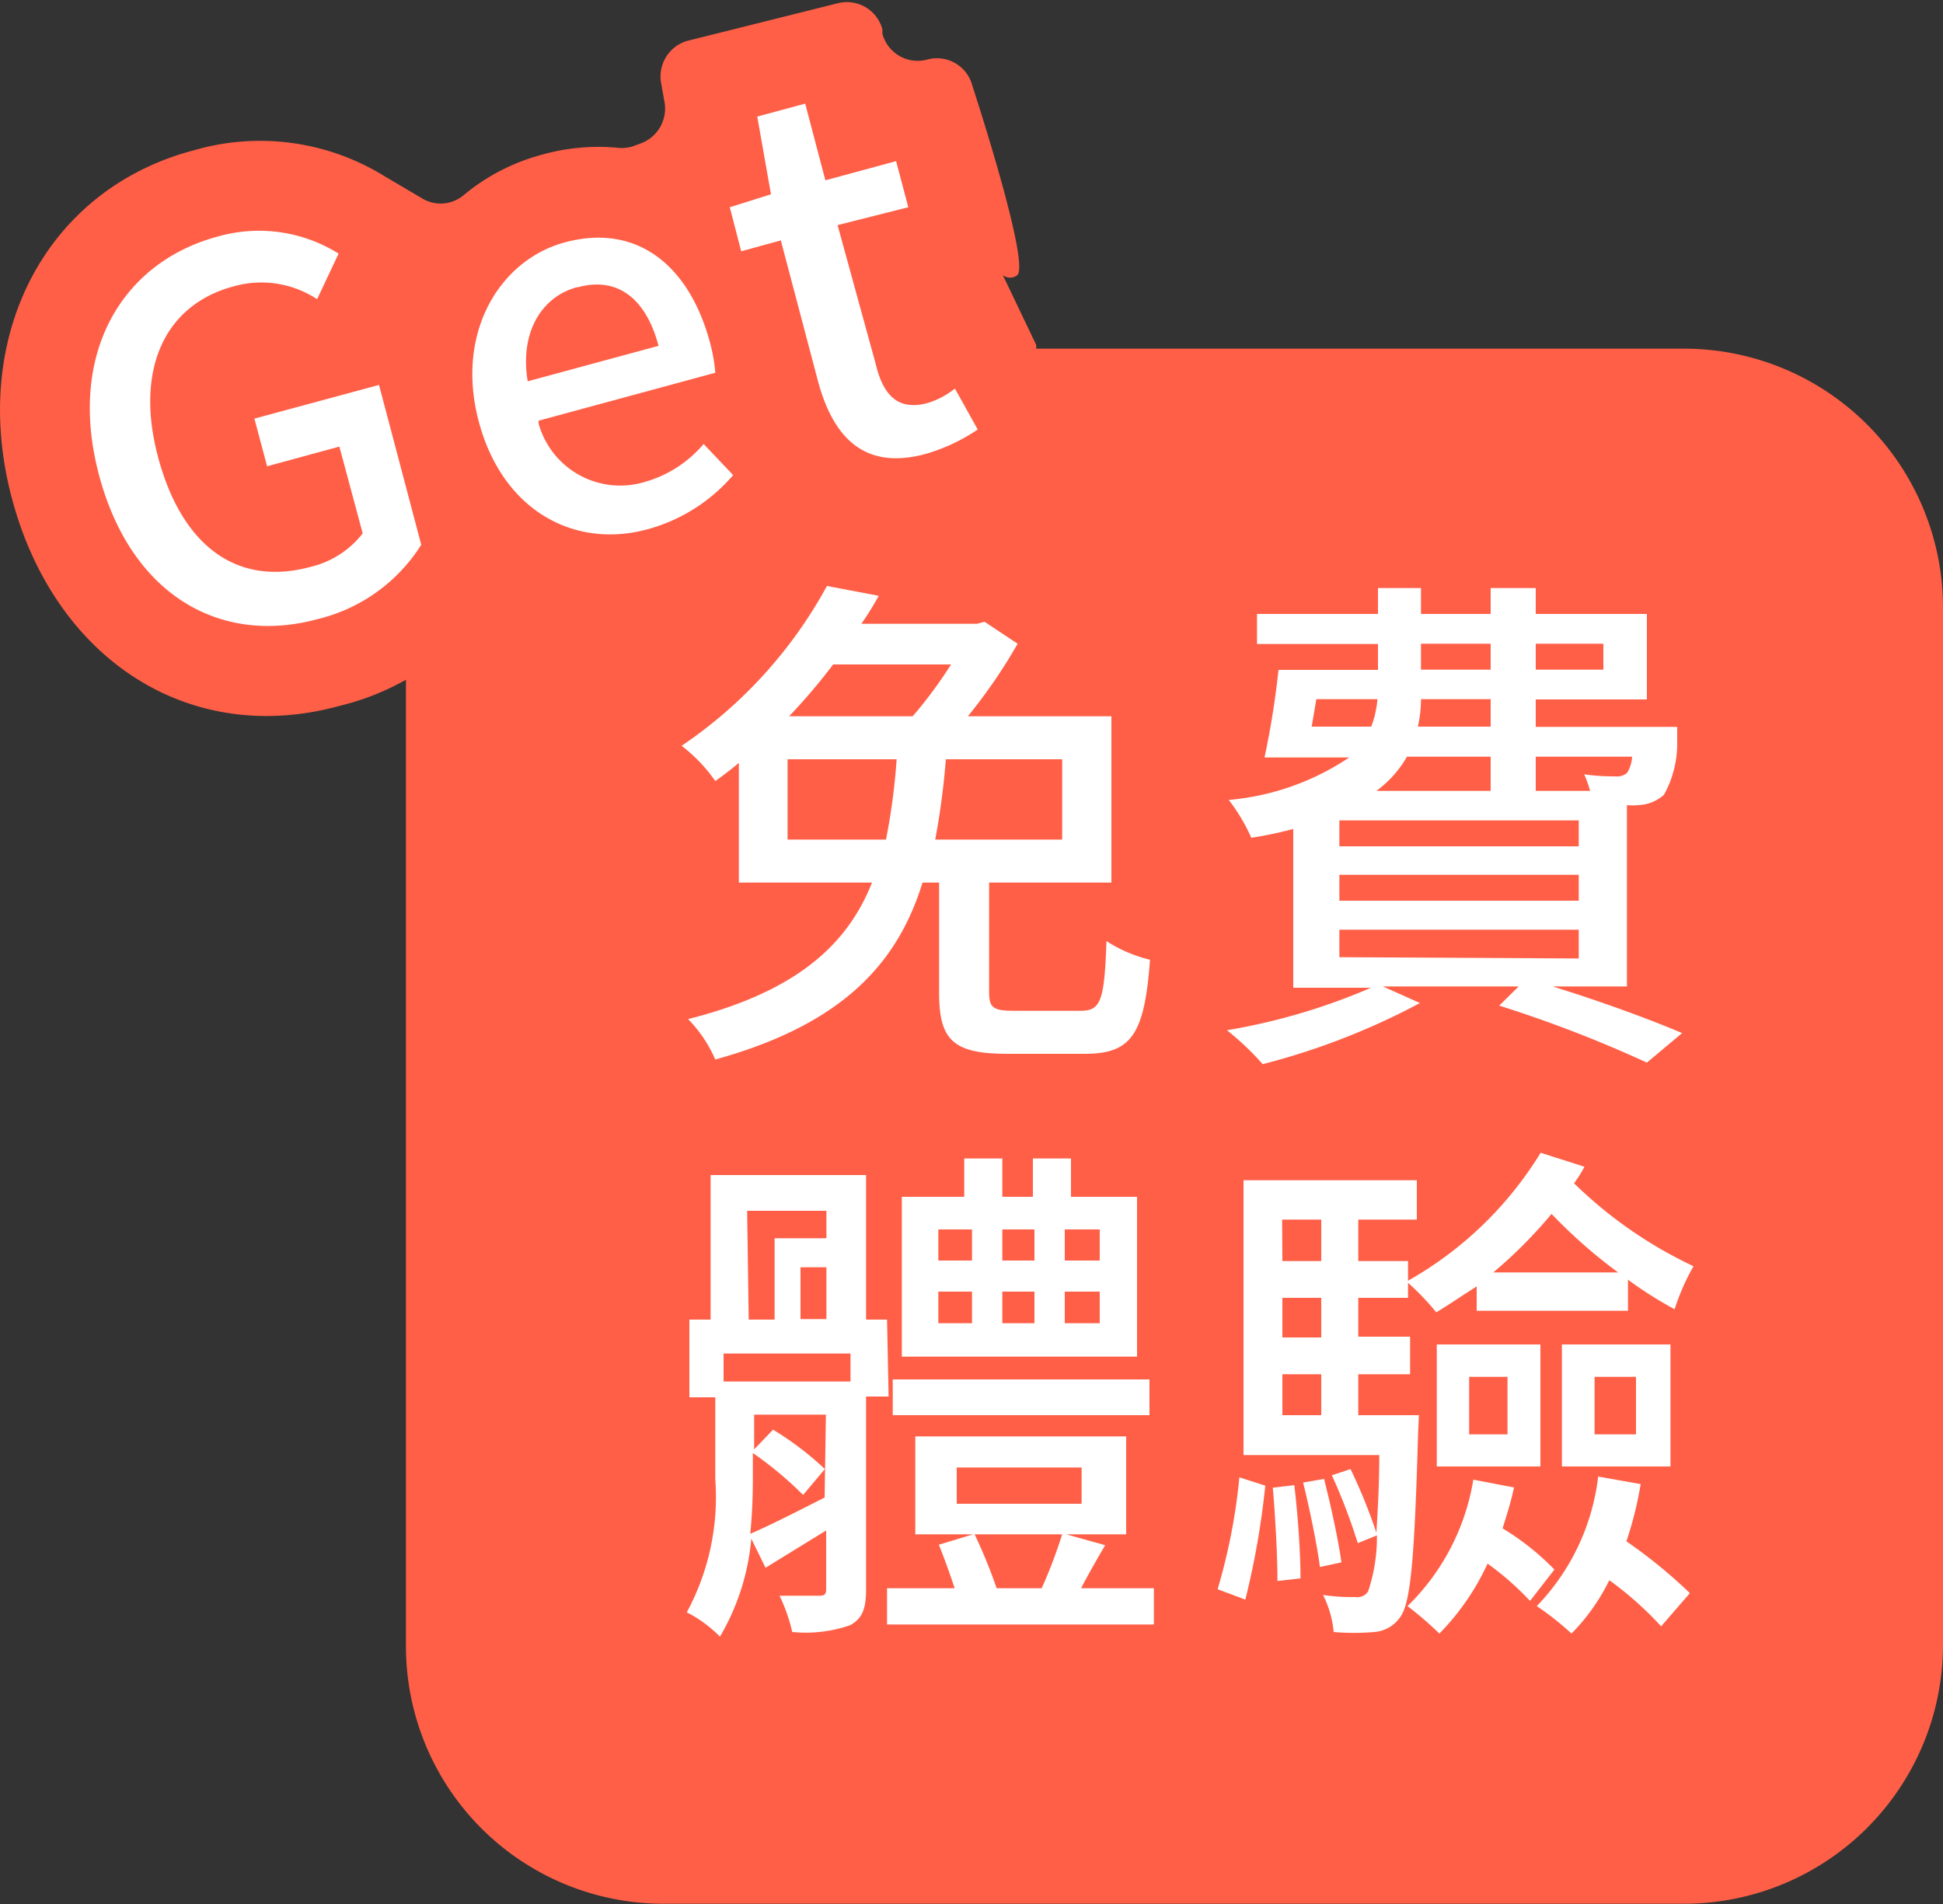
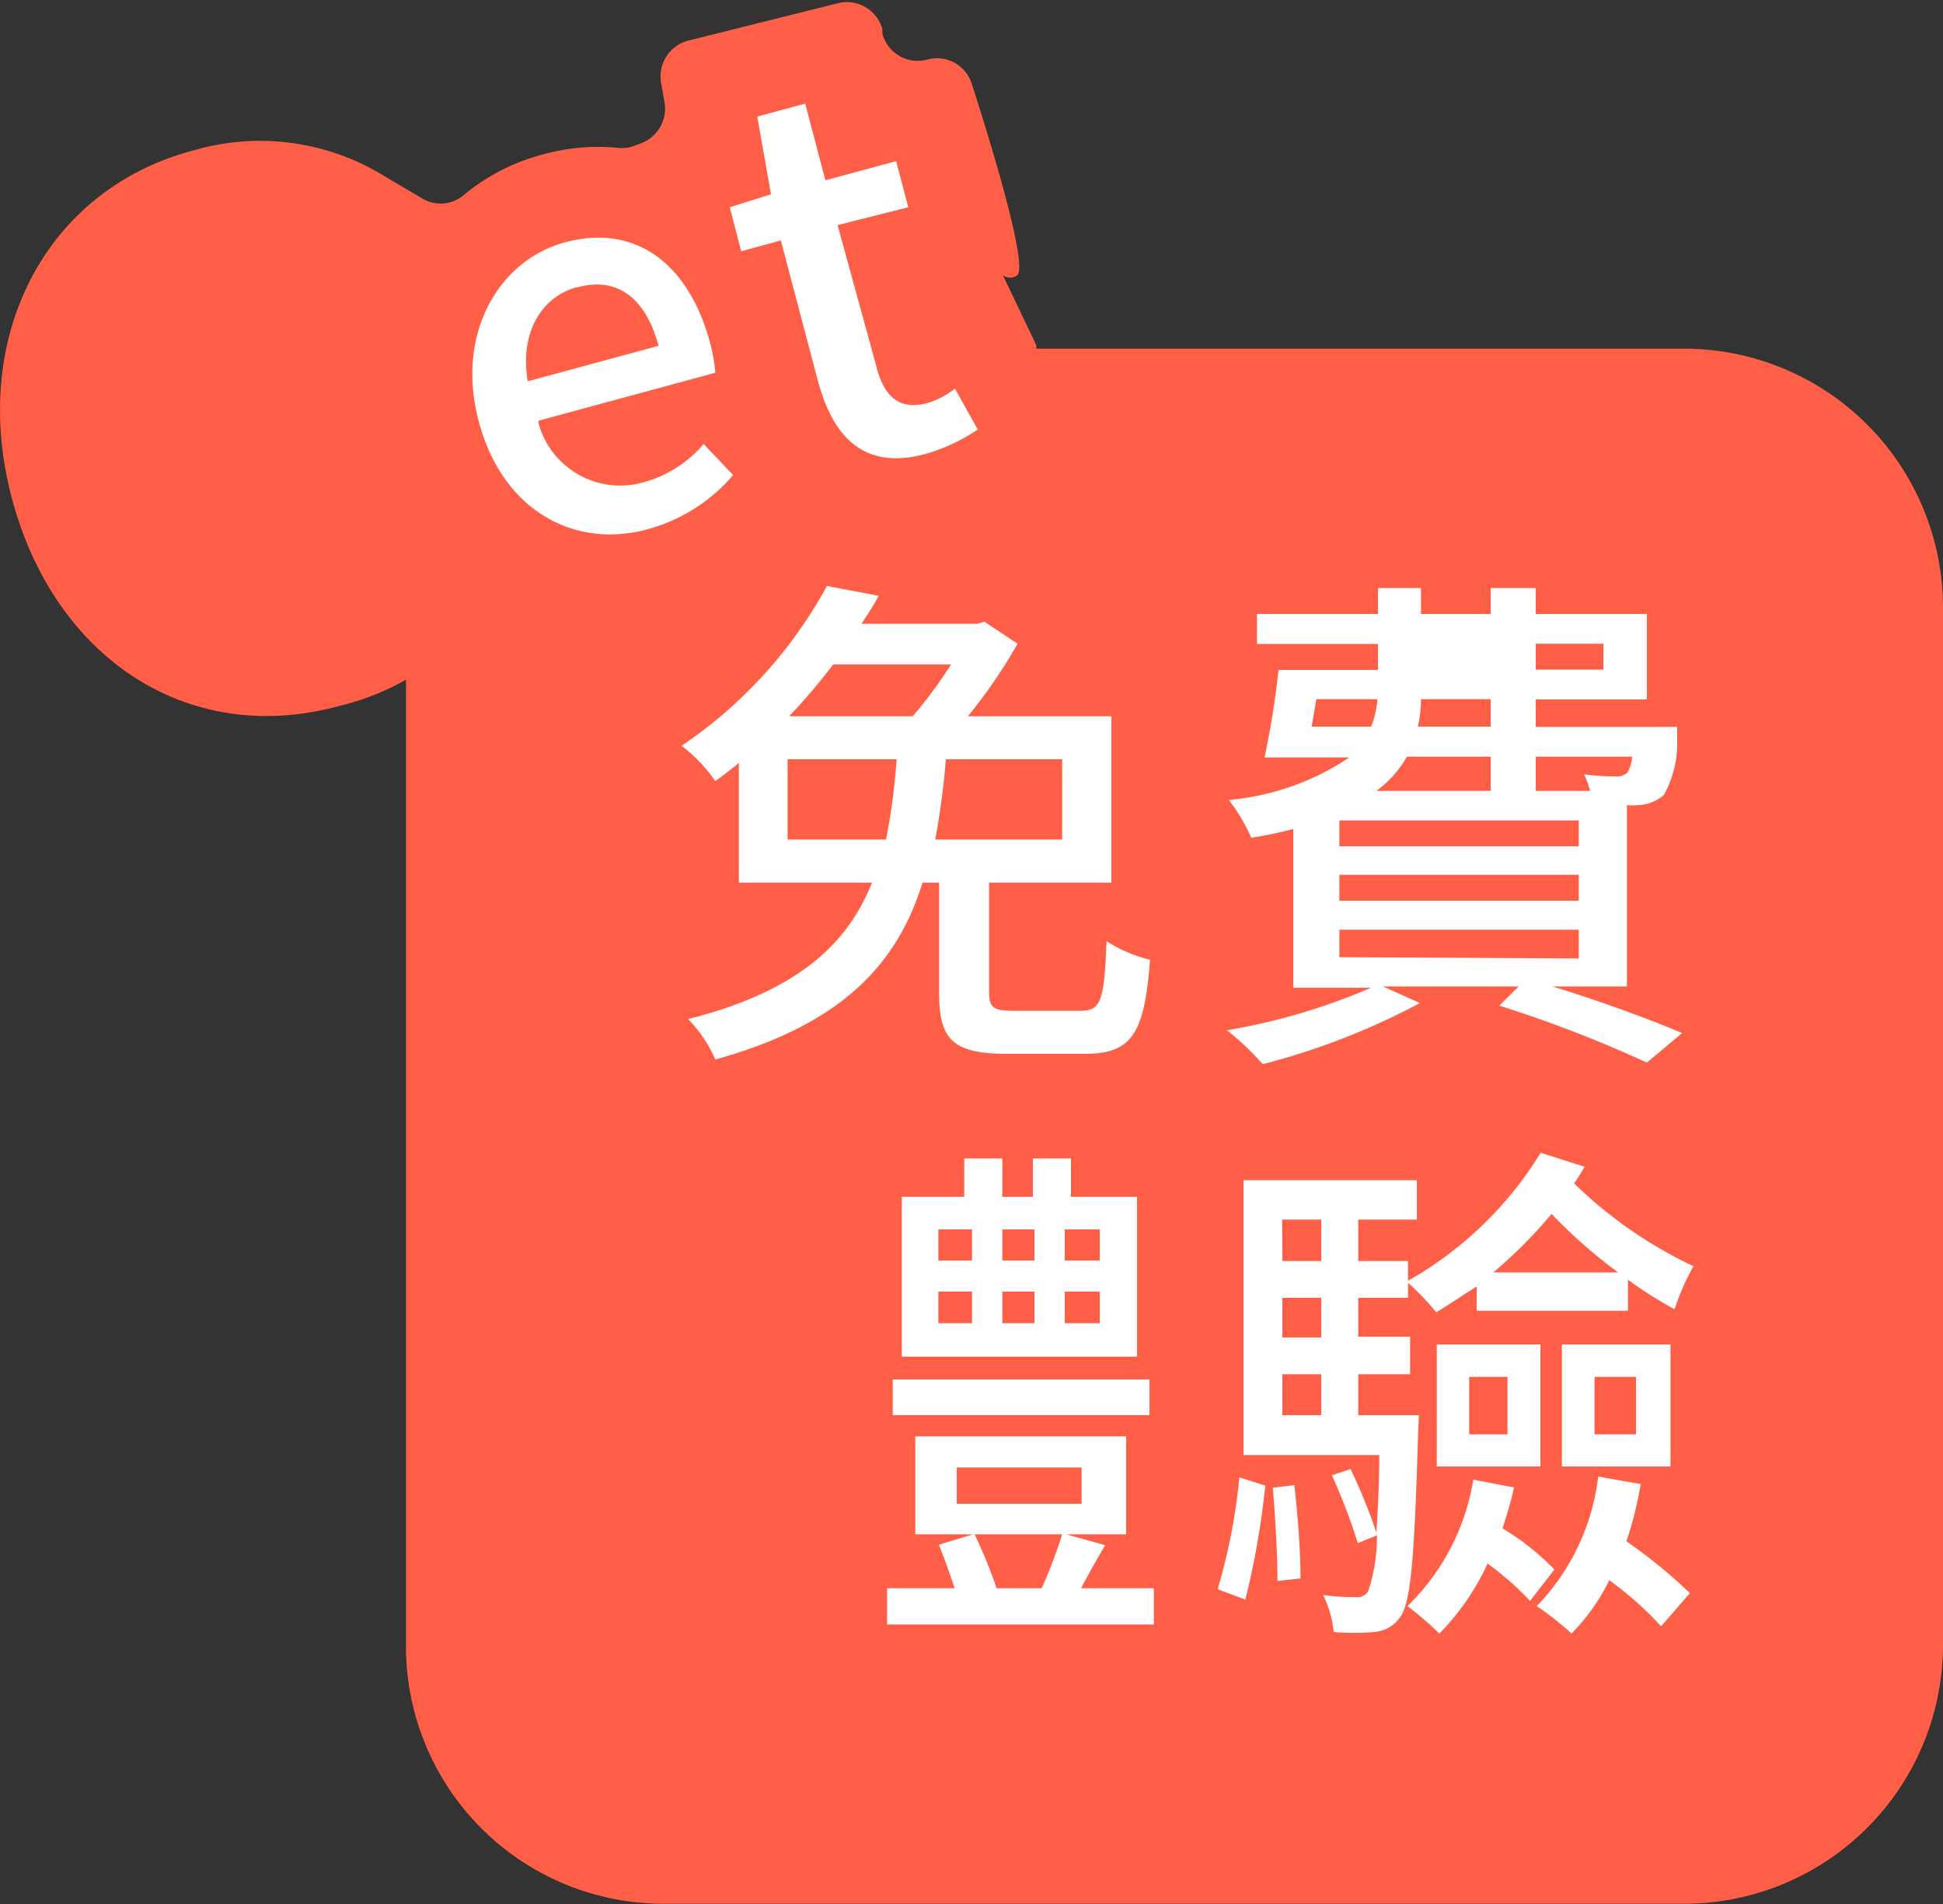
<svg xmlns="http://www.w3.org/2000/svg" id="圖層_1" data-name="圖層 1" viewBox="0 0 75 73.5">
  <rect x="0" y="0" width="75" height="73.5" fill="#333333" stroke="none" />
  <defs>
    <style>.cls-1{fill:#fff;}.cls-2{fill:#ff5f47;}</style>
  </defs>
  <title>landing_free</title>
-   <path id="Path_46414" data-name="Path 46414" class="cls-1" d="M12.24,23.9a6.54,6.54,0,0,0,4-2.87l-1.63-6.17-4.8,1.3L10.31,18l2.79-.76L14,20.59a3.6,3.6,0,0,1-2,1.29c-2.9.79-5-.86-5.9-4.24S6.36,11.77,9,11.06a3.91,3.91,0,0,1,3.24.49l.83-1.76a5.79,5.79,0,0,0-4.66-.66c-3.73,1-5.82,4.56-4.59,9.2S8.48,24.92,12.24,23.9ZM25,20.43a6.65,6.65,0,0,0,3.26-2.09l-1.14-1.2a4.64,4.64,0,0,1-2.29,1.47,3.27,3.27,0,0,1-4.08-2.26l0-.11,6.82-1.85a6.44,6.44,0,0,0-.2-1.15c-.8-3-2.83-4.64-5.62-3.88-2.47.67-4.23,3.45-3.31,6.91S22.19,21.2,25,20.43Zm-4.71-5.71c-.28-1.93.61-3.27,1.93-3.63,1.53-.42,2.63.42,3.12,2.26Zm15.41,2.8a7.09,7.09,0,0,0,2-.94L36.86,15a3.17,3.17,0,0,1-1.06.56c-1.09.29-1.7-.24-2-1.52L32.33,8.69,35.06,8l-.47-1.78-2.73.74L31.08,4l-1.85.5.53,3L28.17,8l.44,1.67,1.53-.42,1.42,5.38C32.15,16.9,33.37,18.17,35.74,17.52Z" />
  <path class="cls-2" d="M65.11,13.46H40l0-.08,0-.06-1.29-2.7a.45.45,0,0,0,.56,0c.5-.49-1.74-7.32-1.74-7.32a1.41,1.41,0,0,0-1.74-1,1.41,1.41,0,0,1-1.73-1l0-.17a1.42,1.42,0,0,0-1.74-1L26.52,1.58a1.43,1.43,0,0,0-1,1.63l.13.73a1.43,1.43,0,0,1-.93,1.6l-.3.11a1.35,1.35,0,0,1-.53.06,8,8,0,0,0-3,.27,7.85,7.85,0,0,0-3,1.56,1.38,1.38,0,0,1-1.61.11L14.84,6.8a9.14,9.14,0,0,0-7.35-1C1.76,7.3-1.2,13,.46,19.24s6.88,9.61,12.68,8a9.94,9.94,0,0,0,2.53-1V63.49a9.94,9.94,0,0,0,9.89,10H65.11a10,10,0,0,0,9.89-10v-40A10,10,0,0,0,65.11,13.46Z" />
  <path class="cls-1" d="M28.3,18.34l-1.14-1.2a4.64,4.64,0,0,1-2.29,1.47,3.27,3.27,0,0,1-4.08-2.26l0-.11,6.82-1.85a6.44,6.44,0,0,0-.2-1.15c-.8-3-2.83-4.64-5.62-3.88-2.47.67-4.23,3.45-3.31,6.91S22.19,21.2,25,20.43A6.65,6.65,0,0,0,28.3,18.34Zm-6-7.25c1.53-.42,2.63.42,3.12,2.26l-5.05,1.37C20.05,12.79,20.94,11.45,22.26,11.09Z" />
-   <path class="cls-1" d="M9.82,16.16,10.31,18l2.79-.76L14,20.59a3.6,3.6,0,0,1-2,1.29c-2.9.79-5-.86-5.9-4.24S6.36,11.77,9,11.06a3.91,3.91,0,0,1,3.24.49l.83-1.76a5.79,5.79,0,0,0-4.66-.66c-3.73,1-5.82,4.56-4.59,9.2s4.68,6.59,8.44,5.57a6.54,6.54,0,0,0,4-2.87l-1.63-6.17Z" />
  <path class="cls-1" d="M28.61,9.7l1.53-.42,1.42,5.38c.59,2.24,1.81,3.51,4.18,2.86a7.09,7.09,0,0,0,2-.94L36.86,15a3.17,3.17,0,0,1-1.06.56c-1.09.29-1.7-.24-2-1.52L32.33,8.69,35.06,8l-.47-1.78-2.73.74L31.08,4l-1.85.5.53,3L28.17,8Z" />
  <path class="cls-1" d="M58,59c.16-.52.32-1,.44-1.58l-1.57-.3A8.78,8.78,0,0,1,54.33,62a13.75,13.75,0,0,1,1.23,1.06,9.5,9.5,0,0,0,1.86-2.7,11.2,11.2,0,0,1,1.64,1.44L60,60.59A9.87,9.87,0,0,0,58,59Z" />
  <path class="cls-1" d="M63.33,57.29,61.69,57a8.65,8.65,0,0,1-2.37,5,11.34,11.34,0,0,1,1.34,1.06A7.86,7.86,0,0,0,62.12,61a13.39,13.39,0,0,1,2,1.78l1.11-1.28a19.61,19.61,0,0,0-2.45-2A14.18,14.18,0,0,0,63.33,57.29Z" />
  <path class="cls-1" d="M60.29,56.61h4.19V51.9H60.29Zm1.26-3.46h1.6v2.22h-1.6Z" />
  <path class="cls-1" d="M55.46,56.61h4V51.9h-4Zm1.25-3.46h1.48v2.22H56.71Z" />
  <path class="cls-1" d="M54.77,54.63H52.43V53.05h2V51.6h-2V50.1h1.92v-.58a9.79,9.79,0,0,1,1.09,1.14c.53-.32,1.05-.68,1.56-1v.94h5.84V49.4a15.2,15.2,0,0,0,1.8,1.14,8.73,8.73,0,0,1,.73-1.66,16.87,16.87,0,0,1-4.61-3.2,5.27,5.27,0,0,0,.4-.64l-1.69-.54a14.18,14.18,0,0,1-5.12,4.94v-.76H52.43v-1.6h2.26V45.56H48V56.17h5.24c0,1.26-.07,2.26-.11,3a21.05,21.05,0,0,0-1-2.46l-.72.24a22.25,22.25,0,0,1,1,2.62l.74-.3a6.6,6.6,0,0,1-.34,2.16.49.49,0,0,1-.5.22,7.38,7.38,0,0,1-1.24-.08A4,4,0,0,1,51.48,63a9.13,9.13,0,0,0,1.57,0,1.33,1.33,0,0,0,1-.58c.41-.56.55-2.3.69-7.12Zm5.12-7.77a19.71,19.71,0,0,0,2.57,2.26H57.64A17.79,17.79,0,0,0,59.89,46.86Zm-10.4.22H51v1.6h-1.5ZM51,54.63h-1.5V53.05H51Zm0-3h-1.5V50.1H51Z" />
  <path class="cls-1" d="M42.66,59.65l-1.5-.42h2.31V55.45H35.33v3.78h2.23l-1.32.4c.21.52.43,1.14.61,1.68H34.24v1.4h10.3v-1.4H41.73C42,60.79,42.33,60.21,42.66,59.65Zm-5.73-1.6v-1.4h4.82v1.4Zm3.28,3.26H38.47a19.72,19.72,0,0,0-.85-2.08H41A19.33,19.33,0,0,1,40.21,61.31Z" />
-   <path class="cls-1" d="M48.74,41.08a27.19,27.19,0,0,0,6.07-2.36l-1.43-.64h5.24l-.75.74a48.6,48.6,0,0,1,5.7,2.2l1.36-1.14c-1.22-.52-3.12-1.22-5-1.8H62.8v-7a2.07,2.07,0,0,0,.43,0,1.56,1.56,0,0,0,1-.4,4.09,4.09,0,0,0,.51-2.08c0-.2,0-.54,0-.54H59.28V27h4.29v-3.3H59.28v-1H57.54v1H54.85v-1H53.19v1H48.52v1.16h4.67v1H49.35a32.55,32.55,0,0,1-.54,3.38h3.27a9.86,9.86,0,0,1-4.65,1.64,7,7,0,0,1,.87,1.46A14.6,14.6,0,0,0,49.92,32v6.13h3a24,24,0,0,1-5.56,1.64A10.7,10.7,0,0,1,48.74,41.08ZM59.28,24.85h2.61v1H59.28Zm0,4.36H63a1.36,1.36,0,0,1-.19.62.59.59,0,0,1-.46.14c-.2,0-.67,0-1.2-.08a4.88,4.88,0,0,1,.23.64H59.28Zm-4.43-4.36h2.69v1H54.85Zm0,2.14h2.69v1.06H54.73A4.79,4.79,0,0,0,54.85,27Zm-.54,2.22h3.23v1.32H53.13A4.27,4.27,0,0,0,54.31,29.21Zm-3.68-1.16c.06-.34.12-.7.18-1.06h2.36a3.88,3.88,0,0,1-.24,1.06Zm1.07,3.62h9.24v1H51.7Zm0,2.1h9.24v1H51.7Zm0,3.18V35.89h9.24V37Z" />
-   <path class="cls-1" d="M34.24,50.94h-.81V45.36h-6v5.58h-.82v3h1v3.16a9.36,9.36,0,0,1-1.1,5.14,4.92,4.92,0,0,1,1.28.94,9,9,0,0,0,1.21-3.78l.55,1.12,2.34-1.44v2.26c0,.2-.06.26-.26.26s-.83,0-1.54,0a6.47,6.47,0,0,1,.49,1.4,5.27,5.27,0,0,0,2.23-.26c.48-.26.62-.64.62-1.38V53.91h.87Zm-5.4-4.2H31.9V47.8h-2v3.14h-1Zm3.06,2.18v2h-1v-2Zm-.07,8.89c-1.07.54-2.08,1.06-2.87,1.4.07-.7.1-1.41.1-2.12v-1A14,14,0,0,1,31,57.71l.84-1a11.87,11.87,0,0,0-2-1.52l-.73.76V54.61h2.77Zm1-4.48h-4.9V52.25h4.9Z" />
+   <path class="cls-1" d="M48.74,41.08a27.19,27.19,0,0,0,6.07-2.36l-1.43-.64h5.24l-.75.74a48.6,48.6,0,0,1,5.7,2.2l1.36-1.14c-1.22-.52-3.12-1.22-5-1.8H62.8v-7a2.07,2.07,0,0,0,.43,0,1.56,1.56,0,0,0,1-.4,4.09,4.09,0,0,0,.51-2.08c0-.2,0-.54,0-.54H59.28V27h4.29v-3.3H59.28v-1H57.54v1H54.85v-1H53.19v1H48.52v1.16h4.67v1H49.35a32.55,32.55,0,0,1-.54,3.38h3.27a9.86,9.86,0,0,1-4.65,1.64,7,7,0,0,1,.87,1.46A14.6,14.6,0,0,0,49.92,32v6.13h3a24,24,0,0,1-5.56,1.64A10.7,10.7,0,0,1,48.74,41.08ZM59.28,24.85h2.61v1H59.28Zm0,4.36H63a1.36,1.36,0,0,1-.19.62.59.59,0,0,1-.46.14c-.2,0-.67,0-1.2-.08a4.88,4.88,0,0,1,.23.64H59.28Zm-4.43-4.36h2.69H54.85Zm0,2.14h2.69v1.06H54.73A4.79,4.79,0,0,0,54.85,27Zm-.54,2.22h3.23v1.32H53.13A4.27,4.27,0,0,0,54.31,29.21Zm-3.68-1.16c.06-.34.12-.7.18-1.06h2.36a3.88,3.88,0,0,1-.24,1.06Zm1.07,3.62h9.24v1H51.7Zm0,2.1h9.24v1H51.7Zm0,3.18V35.89h9.24V37Z" />
  <rect class="cls-1" x="34.46" y="53.25" width="9.91" height="1.38" />
  <path class="cls-1" d="M37.22,44.72V46.2H34.81v6.17h9.08V46.2H41.34V44.72H39.87V46.2H38.69V44.72Zm.3,6.36h-1.3V49.86h1.3Zm0-2.42h-1.3v-1.2h1.3Zm2.41,2.42H38.69V49.86h1.24Zm1.17-3.62h1.35v1.2H41.1Zm0,2.4h1.35v1.22H41.1Zm-1.17-2.4v1.2H38.69v-1.2Z" />
  <path class="cls-1" d="M47,61.35l1.07.4a31.41,31.41,0,0,0,.77-4.4l-1-.32A22.8,22.8,0,0,1,47,61.35Z" />
  <path class="cls-1" d="M27.61,30.15c.32-.22.62-.46.91-.7v4.62h5.14c-.92,2.32-2.82,4.19-7.1,5.27a5.16,5.16,0,0,1,1.05,1.56c5-1.38,7.06-3.79,8-6.83h.64v4.25c0,1.82.53,2.36,2.63,2.36h3c1.8,0,2.3-.76,2.51-3.63a5.54,5.54,0,0,1-1.68-.72c-.08,2.31-.22,2.69-1,2.69H39.18c-.83,0-1-.1-1-.72V34.07H42.9V27.65H37.36a20.42,20.42,0,0,0,1.92-2.8L38,24l-.28.08H33.25A12.58,12.58,0,0,0,33.92,23l-2-.38a17.58,17.58,0,0,1-5.61,6.17A6.09,6.09,0,0,1,27.61,30.15ZM41,29.31v3.1H36.1a29.21,29.21,0,0,0,.41-3.1Zm-8.8-3.66h4.51a16.93,16.93,0,0,1-1.48,2H30.46A23,23,0,0,0,32.16,25.65Zm-1.8,3.66h4.21a24.81,24.81,0,0,1-.41,3.1h-3.8Z" />
-   <path class="cls-1" d="M51.11,57.09l-.81.14c.25,1,.53,2.36.65,3.26l.83-.18C51.66,59.45,51.37,58.11,51.11,57.09Z" />
  <path class="cls-1" d="M49.13,57.43c.1,1.12.18,2.62.18,3.6l.89-.1c0-1-.1-2.44-.24-3.6Z" />
</svg>